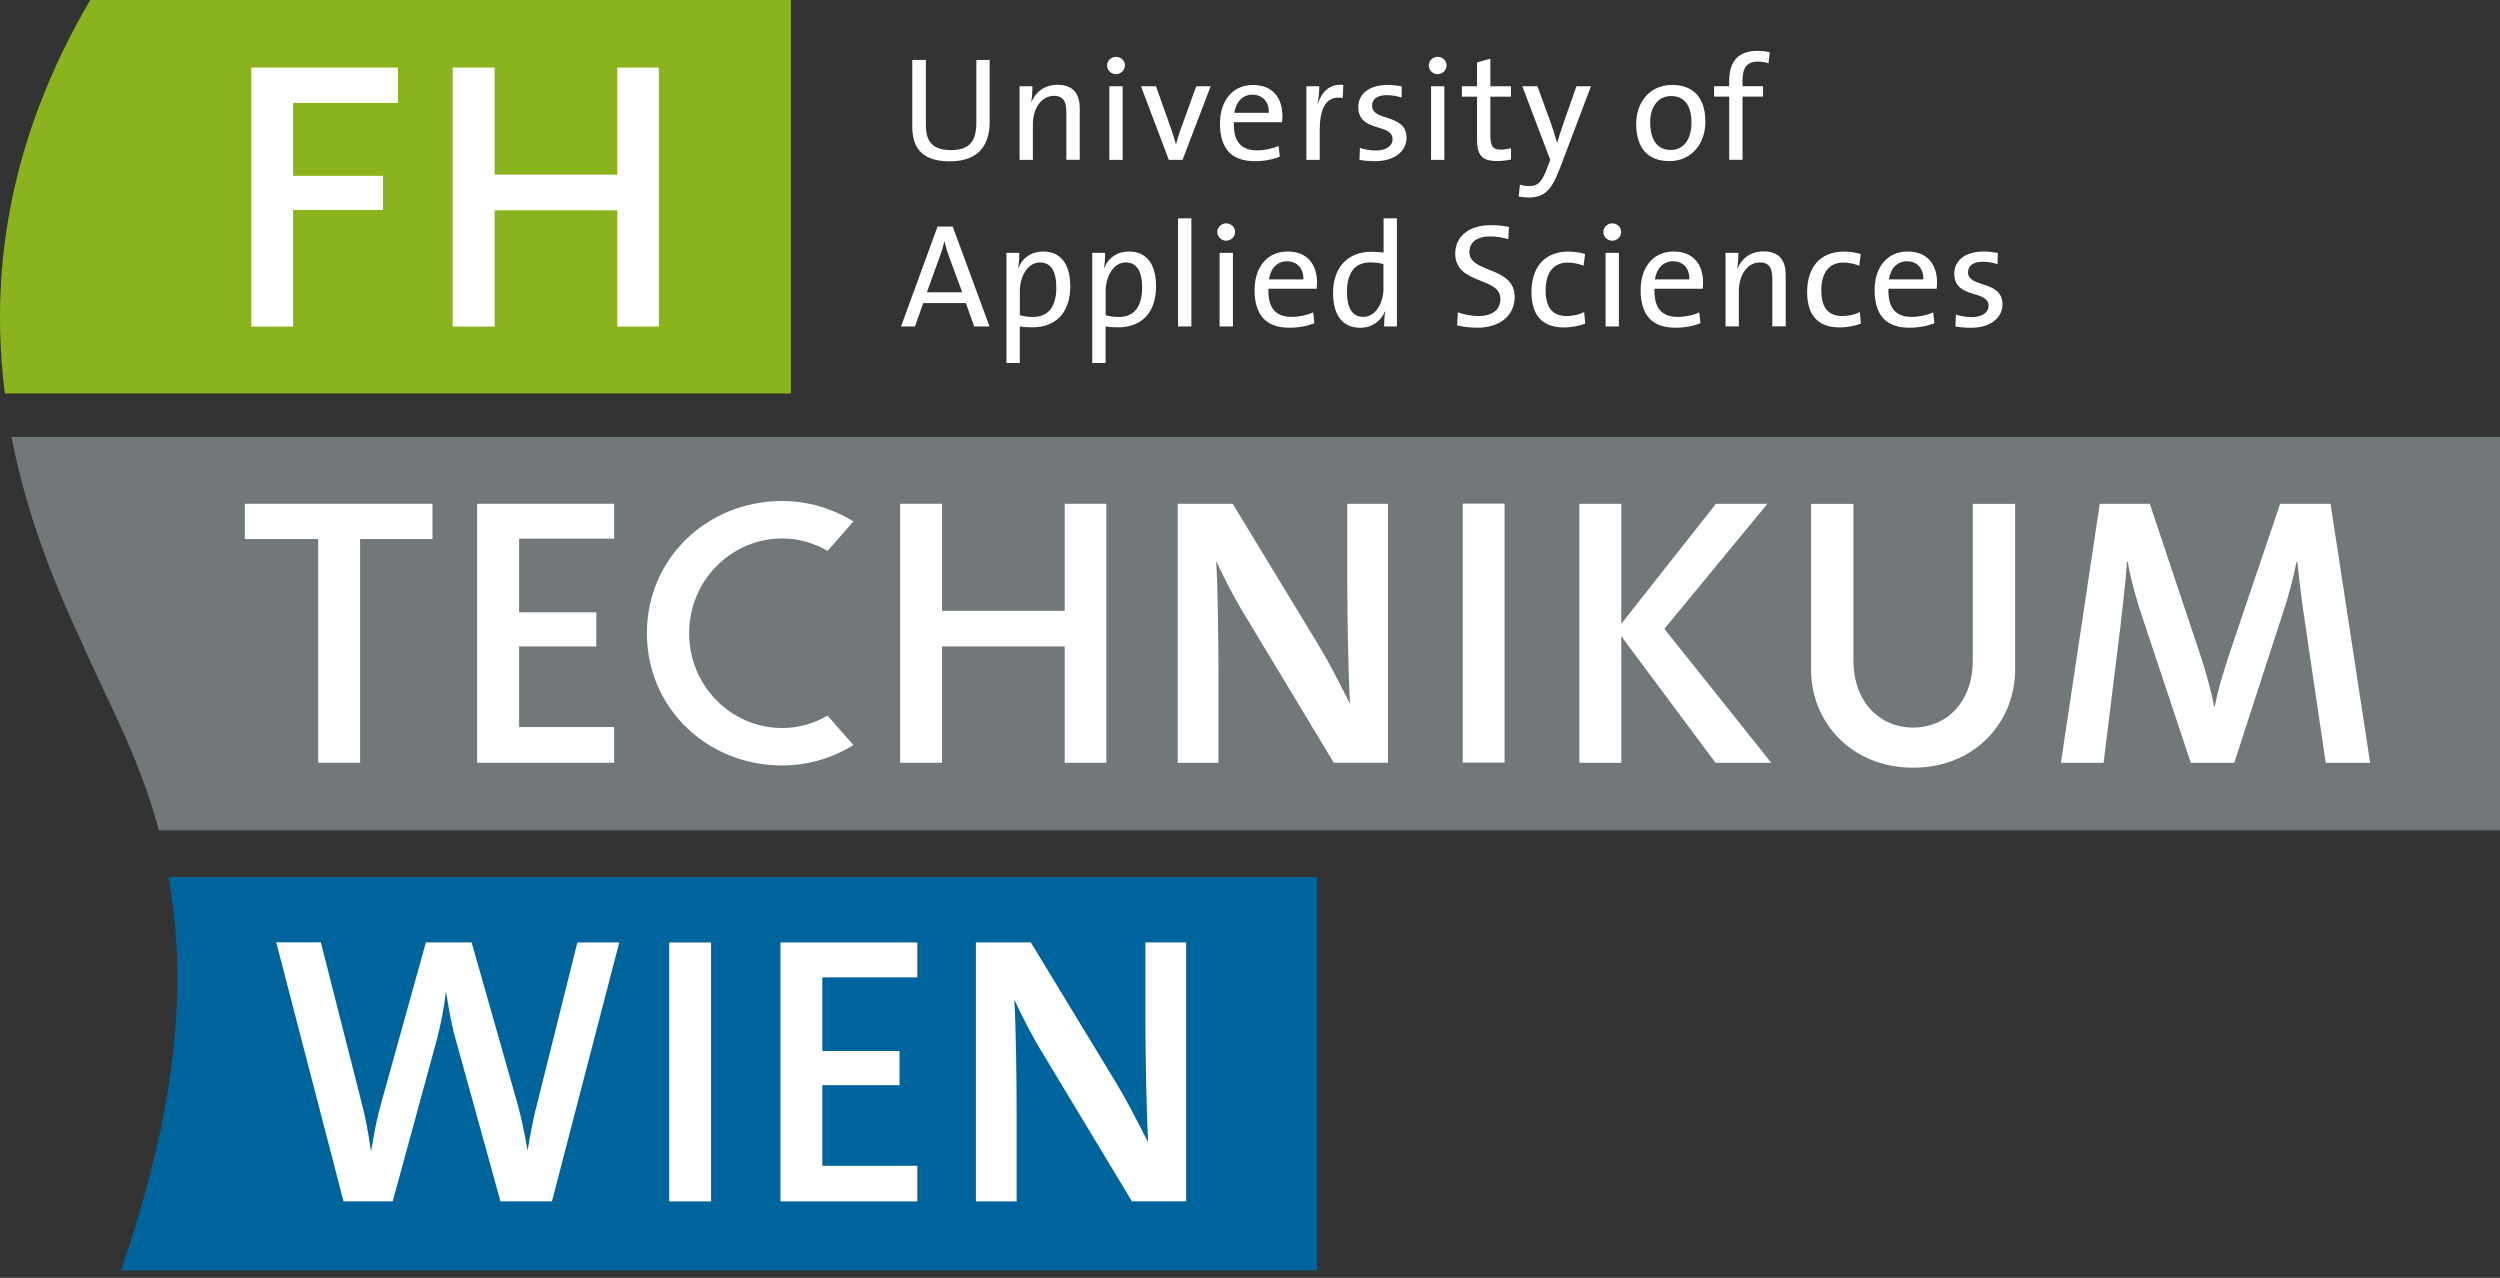
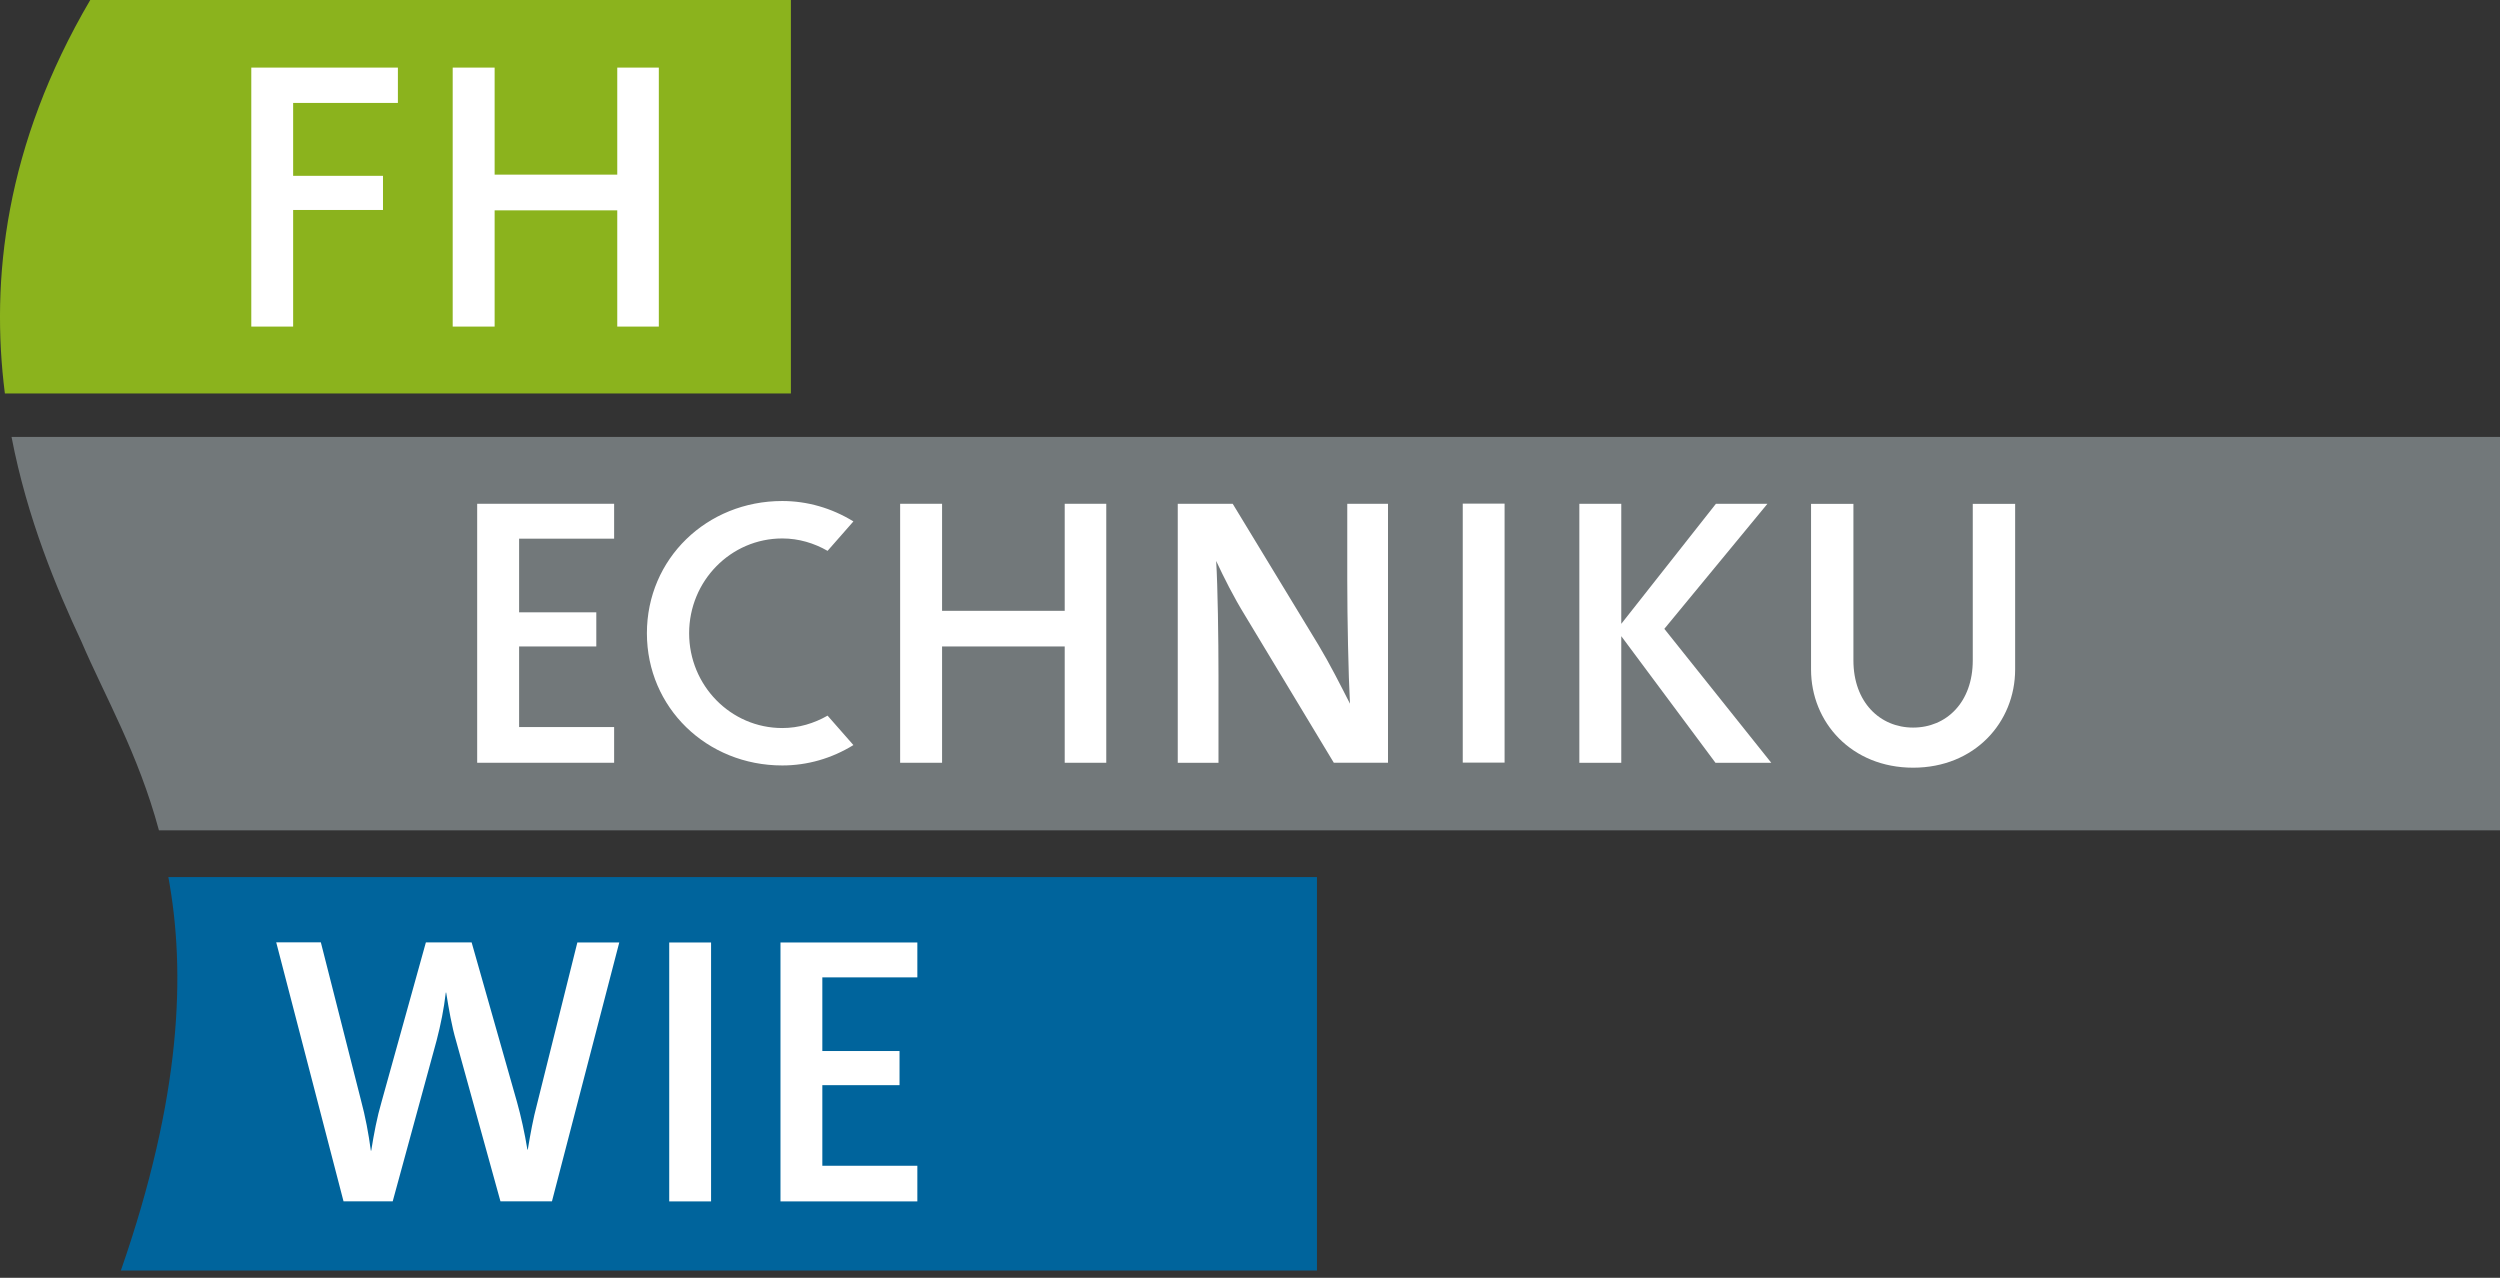
<svg xmlns="http://www.w3.org/2000/svg" viewBox="0 0 180 92">
  <rect x="0" y="0" width="180" height="92" fill="#333333" stroke="none" />
  <path d="m56.944 28.328v-28.328h-50.447c-6.14 10.472-7.186 20.137-6.146 28.328h56.593z" fill="#8BB31D" />
  <path d="m180 59.786v-28.328h-179.17c1.137 5.905 3.251 10.924 5.04 14.753 1.644 3.851 4.075 8.014 5.574 13.575h168.56z" fill="#72787A" />
  <path d="m94.821 91.476v-28.328h-82.7c1.267 6.863 0.949 15.78-3.418 28.328h86.118z" fill="#00649C" />
  <path d="m44.588 67.859h-3.019l-2.906 11.655c-0.275 1.022-0.469 2.098-0.663 3.259h-0.027c-0.194-1.189-0.469-2.431-0.749-3.426l-3.267-11.494h-3.294l-3.186 11.461c-0.334 1.135-0.555 2.318-0.749 3.534h-0.027c-0.167-1.242-0.388-2.431-0.722-3.674l-2.879-11.327h-3.213l4.846 18.647h3.542l3.159-11.574c0.302-1.162 0.528-2.291 0.663-3.453h0.027c0.194 1.189 0.388 2.377 0.722 3.507l3.186 11.52h3.709l4.846-18.636z" fill="#fff" />
  <path d="m51.197 86.501v-18.642h-3.013v18.642h3.013z" fill="#fff" />
  <path d="m66.049 86.501v-2.566h-6.841v-5.803h5.558v-2.458h-5.558v-5.303h6.841v-2.512h-9.854v18.642h9.854z" fill="#fff" />
-   <path d="m85.402 86.5v-18.647h-2.933v5.524c0 2.732 0.081 6.739 0.194 8.869-0.69-1.355-1.439-2.845-2.269-4.227l-6.173-10.165h-3.957v18.647h2.933v-6.271c0-2.652-0.054-6.438-0.167-8.261 0.582 1.242 1.245 2.571 2.075 3.921l6.394 10.606h3.903v0.005z" fill="#fff" />
  <path d="m28.648 7.411v-2.544h-10.555v18.647h3.013v-8.396h6.469v-2.458h-6.469v-5.249h7.542z" fill="#fff" />
  <path d="m47.435 23.514v-18.647h-2.992v7.707h-8.83v-7.707h-3.019v18.647h3.019v-8.369h8.83v8.369h2.992z" fill="#fff" />
-   <path d="m31.139 38.81v-2.538h-13.509v2.538h5.278v16.108h3.019v-16.108h5.213z" fill="#fff" />
  <path d="m79.651 54.919v-18.647h-2.992v7.707h-8.83v-7.707h-3.019v18.647h3.019v-8.374h8.83v8.374h2.992z" fill="#fff" />
  <path d="m99.936 54.919v-18.647h-2.933v5.524c0 2.732 0.081 6.739 0.194 8.869-0.69-1.355-1.439-2.845-2.269-4.227l-6.173-10.165h-3.957v18.647h2.933v-6.271c0-2.651-0.054-6.438-0.167-8.261 0.582 1.242 1.245 2.571 2.075 3.921l6.394 10.606h3.903v0.005z" fill="#fff" />
  <path d="m108.33 54.908v-18.647h-3.012v18.647h3.012z" fill="#fff" />
  <path d="m127.53 54.919-7.698-9.643 7.423-9.003h-3.709l-6.814 8.643v-8.643h-3.019v18.647h3.019v-9.116l6.782 9.116h4.016z" fill="#fff" />
-   <path d="m170.65 54.919-2.852-18.647h-3.628l-3.682 10.886c-0.442 1.382-0.749 2.318-1.024 3.7h-0.054c-0.221-1.216-0.582-2.458-1.024-3.813l-3.601-10.773h-3.602l-2.797 18.647h3.072l1.192-9.638c0.194-1.769 0.388-3.232 0.496-4.835h0.054c0.221 1.355 0.69 2.958 1.191 4.421l3.348 10.058h3.126l3.515-10.827c0.469-1.382 0.749-2.598 0.971-3.647h0.053c0.141 1.216 0.275 2.571 0.583 4.555l1.466 9.918h3.197v-0.005z" fill="#fff" />
  <path d="m44.217 54.919v-2.571h-6.841v-5.803h5.558v-2.458h-5.558v-5.303h6.841v-2.512h-9.86v18.647h9.86z" fill="#fff" />
  <path d="m145.09 48.201v-11.924h-3.051v11.268c0 3.023-1.898 4.841-4.297 4.841-2.372 0-4.296-1.812-4.296-4.841v-11.268h-3.051v11.924c0 3.813 2.921 7.073 7.353 7.073 4.42 0 7.342-3.259 7.342-7.073z" fill="#fff" />
  <path d="m61.445 37.541c-1.569-0.963-3.326-1.468-5.121-1.468-5.439 0-9.747 4.157-9.747 9.52 0 5.357 4.307 9.52 9.747 9.52 1.795 0 3.553-0.5 5.121-1.468l-1.86-2.119c-0.97 0.554-2.07 0.893-3.261 0.893-3.704 0-6.706-3.055-6.706-6.825 0-3.77 3.003-6.825 6.706-6.825 1.191 0 2.296 0.339 3.261 0.893l1.86-2.119z" fill="#fff" />
-   <path d="m71.246 23.504-2.652-7.196h-1.089l-2.631 7.196h1.003l0.598-1.683h3.067l0.598 1.683h1.105zm-1.968-2.463h-2.544l0.927-2.56c0.14-0.36 0.248-0.737 0.329-1.087h0.022c0.086 0.371 0.183 0.715 0.318 1.076l0.949 2.571zm7.779-0.436c0-1.619-0.706-2.496-1.946-2.496-0.846 0-1.488 0.447-1.784 1.183l-0.021-0.011c0.065-0.296 0.086-0.78 0.086-1.076h-0.927v7.933h0.96v-2.635c0.307 0.054 0.566 0.065 0.895 0.065 1.725 0 2.739-1.076 2.739-2.963zm-1.003 0.086c0 1.522-0.674 2.13-1.687 2.13-0.361 0-0.663-0.043-0.938-0.129v-1.748c0-0.925 0.49-2.049 1.456-2.049 0.798 0.005 1.17 0.656 1.17 1.796zm7.181-0.086c0-1.619-0.706-2.496-1.946-2.496-0.846 0-1.488 0.447-1.784 1.183l-0.022-0.011c0.065-0.296 0.086-0.78 0.086-1.076h-0.927v7.933h0.96v-2.635c0.307 0.054 0.566 0.065 0.895 0.065 1.725 0 2.739-1.076 2.739-2.963zm-1.003 0.086c0 1.522-0.674 2.13-1.687 2.13-0.361 0-0.663-0.043-0.938-0.129v-1.748c0-0.925 0.491-2.049 1.456-2.049 0.792 0.005 1.17 0.656 1.17 1.796zm3.547 2.813v-7.783h-0.96v7.783h0.96zm3.148-6.804c0-0.35-0.291-0.619-0.641-0.619s-0.641 0.28-0.641 0.619c0 0.35 0.291 0.629 0.641 0.629s0.641-0.285 0.641-0.629zm-0.156 6.804v-5.298h-0.96v5.298h0.96zm6.054-3.168c0-1.216-0.631-2.227-2.124-2.227-1.504 0-2.372 1.183-2.372 2.77 0 1.866 0.879 2.716 2.512 2.716 0.663 0 1.283-0.118 1.795-0.328l-0.086-0.78c-0.426 0.204-1.003 0.328-1.547 0.328-1.132 0-1.72-0.608-1.677-2.028h3.472c0.016-0.172 0.027-0.323 0.027-0.452zm-0.981-0.221h-2.48c0.108-0.78 0.598-1.302 1.294-1.302 0.749 0 1.208 0.522 1.186 1.302zm6.734 3.388v-7.783h-0.96v2.463c-0.318-0.032-0.609-0.054-0.895-0.054-1.677 0-2.744 1.119-2.744 2.974 0 1.544 0.652 2.496 1.957 2.496 0.836 0 1.482-0.468 1.784-1.183l0.021 0.011c-0.065 0.307-0.086 0.78-0.086 1.076h0.922zm-0.965-2.738c0 0.925-0.491 2.049-1.456 2.049-0.803 0-1.175-0.651-1.175-1.791 0-1.522 0.674-2.13 1.687-2.13 0.296 0 0.62 0.032 0.938 0.118v1.753h0.005zm9.444 0.619c0-2.248-3.261-1.683-3.261-3.243 0-0.672 0.512-1.119 1.493-1.119 0.426 0 0.89 0.075 1.305 0.194l0.054-0.877c-0.426-0.086-0.868-0.129-1.305-0.129-1.623 0-2.566 0.855-2.566 2.038 0 2.291 3.251 1.651 3.251 3.27 0 0.887-0.717 1.237-1.58 1.237-0.501 0-1.067-0.118-1.482-0.269l-0.054 0.936c0.415 0.108 0.927 0.172 1.455 0.172 1.677 0.005 2.69-0.925 2.69-2.211zm5.078 1.915-0.075-0.834c-0.34 0.183-0.814 0.29-1.262 0.29-1.175 0-1.514-0.823-1.514-1.856 0-1.205 0.523-1.995 1.59-1.995 0.415 0 0.814 0.097 1.143 0.226l0.108-0.844c-0.372-0.107-0.793-0.172-1.208-0.172-1.774 0-2.652 1.205-2.652 2.91 0 1.952 1.056 2.549 2.329 2.549 0.62 0.005 1.186-0.135 1.541-0.274zm2.588-6.599c0-0.35-0.291-0.619-0.642-0.619-0.35 0-0.641 0.28-0.641 0.619 0 0.35 0.291 0.629 0.641 0.629 0.351 0 0.642-0.285 0.642-0.629zm-0.162 6.804v-5.298h-0.959v5.298h0.959zm6.059-3.168c0-1.216-0.63-2.227-2.124-2.227-1.504 0-2.371 1.183-2.371 2.77 0 1.866 0.878 2.716 2.512 2.716 0.663 0 1.283-0.118 1.795-0.328l-0.086-0.78c-0.426 0.204-1.003 0.328-1.548 0.328-1.132 0-1.719-0.608-1.676-2.028h3.472c0.016-0.172 0.026-0.323 0.026-0.452zm-0.986-0.221h-2.48c0.108-0.78 0.599-1.302 1.294-1.302 0.749 0 1.208 0.522 1.186 1.302zm6.938 3.388v-3.711c0-0.936-0.383-1.694-1.601-1.694-0.906 0-1.558 0.489-1.871 1.226l-0.021-0.011c0.064-0.307 0.086-0.801 0.086-1.108h-0.927v5.298h0.959v-2.549c0-1.173 0.631-2.06 1.504-2.06 0.706 0 0.906 0.436 0.906 1.183v3.421h0.965v0.005zm5.412-0.204-0.075-0.834c-0.34 0.183-0.814 0.29-1.262 0.29-1.175 0-1.514-0.823-1.514-1.856 0-1.205 0.522-1.995 1.59-1.995 0.415 0 0.814 0.097 1.143 0.226l0.107-0.844c-0.371-0.107-0.792-0.172-1.207-0.172-1.774 0-2.652 1.205-2.652 2.91 0 1.952 1.056 2.549 2.328 2.549 0.626 0.005 1.192-0.135 1.542-0.274zm5.483-2.963c0-1.216-0.631-2.227-2.124-2.227-1.504 0-2.372 1.183-2.372 2.77 0 1.866 0.878 2.716 2.512 2.716 0.663 0 1.283-0.118 1.795-0.328l-0.086-0.78c-0.426 0.204-1.003 0.328-1.547 0.328-1.132 0-1.72-0.608-1.677-2.028h3.472c0.016-0.172 0.027-0.323 0.027-0.452zm-0.987-0.221h-2.48c0.108-0.78 0.599-1.302 1.294-1.302 0.75 0 1.208 0.522 1.186 1.302zm5.698 1.802c0-1.78-2.48-1.151-2.48-2.313 0-0.457 0.351-0.758 1.057-0.758 0.35 0 0.739 0.065 1.067 0.172l0.022-0.801c-0.318-0.065-0.695-0.108-1.013-0.108-1.391 0-2.124 0.694-2.124 1.587 0 1.866 2.469 1.14 2.469 2.323 0 0.489-0.48 0.812-1.186 0.812-0.405 0-0.836-0.075-1.165-0.183l-0.032 0.855c0.329 0.065 0.728 0.097 1.121 0.097 1.407 0 2.264-0.726 2.264-1.683z" fill="#fff" />
-   <path d="m71.257 8.761v-4.448h-0.96v4.518c0 1.452-0.588 1.974-1.849 1.974-1.456 0-1.784-0.801-1.784-1.791v-4.701h-0.981v4.776c0 1.28 0.447 2.528 2.701 2.528 1.881 0 2.873-0.968 2.873-2.856zm6.485 2.748v-3.711c0-0.936-0.383-1.694-1.601-1.694-0.906 0-1.558 0.489-1.871 1.226l-0.022-0.011c0.065-0.307 0.086-0.801 0.086-1.108h-0.927v5.298h0.96v-2.549c0-1.173 0.631-2.06 1.504-2.06 0.706 0 0.906 0.436 0.906 1.183v3.421h0.965v0.005zm3.251-6.798c0-0.35-0.291-0.619-0.641-0.619s-0.641 0.28-0.641 0.619c0 0.35 0.291 0.629 0.641 0.629s0.641-0.29 0.641-0.629zm-0.162 6.798v-5.298h-0.96v5.298h0.96zm6.334-5.298h-1.035l-1.154 3.189c-0.119 0.317-0.216 0.662-0.296 0.968h-0.021c-0.086-0.328-0.194-0.661-0.307-1l-1.121-3.157h-1.078l2 5.298h0.992l2.022-5.298zm5.17 2.135c0-1.216-0.631-2.227-2.124-2.227-1.504 0-2.372 1.183-2.372 2.77 0 1.866 0.879 2.716 2.512 2.716 0.663 0 1.283-0.118 1.795-0.328l-0.086-0.78c-0.426 0.204-1.003 0.328-1.547 0.328-1.132 0-1.72-0.608-1.677-2.028h3.472c0.016-0.177 0.027-0.328 0.027-0.452zm-0.981-0.226h-2.48c0.108-0.78 0.598-1.302 1.294-1.302 0.749 0 1.208 0.522 1.186 1.302zm5.364-2.006c-1.057-0.118-1.601 0.619-1.827 1.355h-0.021c0.086-0.436 0.118-0.925 0.118-1.258h-0.927v5.298h0.96v-2.13c0-1.694 0.534-2.517 1.655-2.324l0.043-0.941zm4.55 3.808c0-1.78-2.48-1.151-2.48-2.313 0-0.457 0.35-0.758 1.057-0.758 0.351 0 0.739 0.065 1.068 0.172l0.021-0.801c-0.318-0.065-0.695-0.108-1.013-0.108-1.391 0-2.124 0.694-2.124 1.587 0 1.866 2.469 1.14 2.469 2.323 0 0.489-0.48 0.812-1.186 0.812-0.404 0-0.836-0.075-1.165-0.183l-0.032 0.855c0.329 0.065 0.728 0.097 1.121 0.097 1.413 0 2.265-0.726 2.265-1.683zm2.884-5.212c0-0.35-0.291-0.619-0.642-0.619-0.35 0-0.641 0.28-0.641 0.619 0 0.35 0.291 0.629 0.641 0.629 0.356 0 0.642-0.29 0.642-0.629zm-0.157 6.798v-5.298h-0.959v5.298h0.959zm4.798-0.022v-0.812c-0.216 0.054-0.48 0.097-0.728 0.097-0.598 0-0.76-0.237-0.76-1.108v-2.705h1.483v-0.748h-1.483v-1.985l-0.959 0.269v1.716h-1.089v0.748h1.089v3.05c0 1.14 0.328 1.587 1.423 1.587 0.339 0 0.722-0.043 1.024-0.108zm5.757-5.276h-1.045l-0.857 2.431c-0.205 0.586-0.426 1.258-0.523 1.63h-0.022c-0.119-0.414-0.237-0.834-0.404-1.312l-1.003-2.748h-1.089l2.011 5.298-0.227 0.597c-0.372 1.022-0.684 1.291-1.272 1.291-0.248 0-0.458-0.032-0.684-0.108l-0.087 0.866c0.216 0.032 0.491 0.065 0.696 0.065 1.175 0 1.676-0.532 2.296-2.173l2.21-5.836zm8.238 2.56c0-1.909-1.035-2.657-2.394-2.657-1.601 0-2.588 1.237-2.588 2.791 0 1.866 0.939 2.695 2.383 2.695 1.574 0.005 2.599-1.232 2.599-2.829zm-1.003 0.054c0 1.355-0.685 1.974-1.477 1.974-0.971 0-1.493-0.705-1.493-1.985 0-1.312 0.727-1.899 1.493-1.899 0.986 0 1.477 0.705 1.477 1.909zm5.639-5.066c-0.291-0.065-0.577-0.097-0.879-0.097-1.326 0-2.043 0.694-2.043 2.151v0.393h-1.089v0.748h1.089v4.55h0.959v-4.55h1.478v-0.748h-1.478v-0.403c0-0.936 0.329-1.366 1.089-1.366 0.259 0 0.534 0.032 0.782 0.118l0.092-0.796z" fill="#fff" />
</svg>